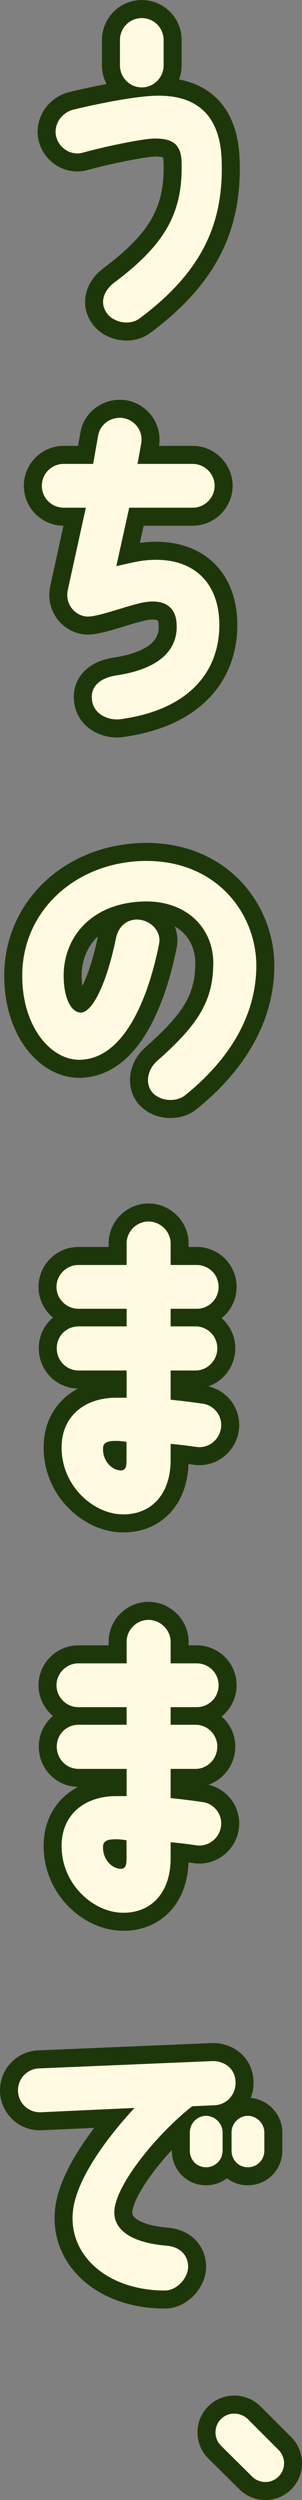
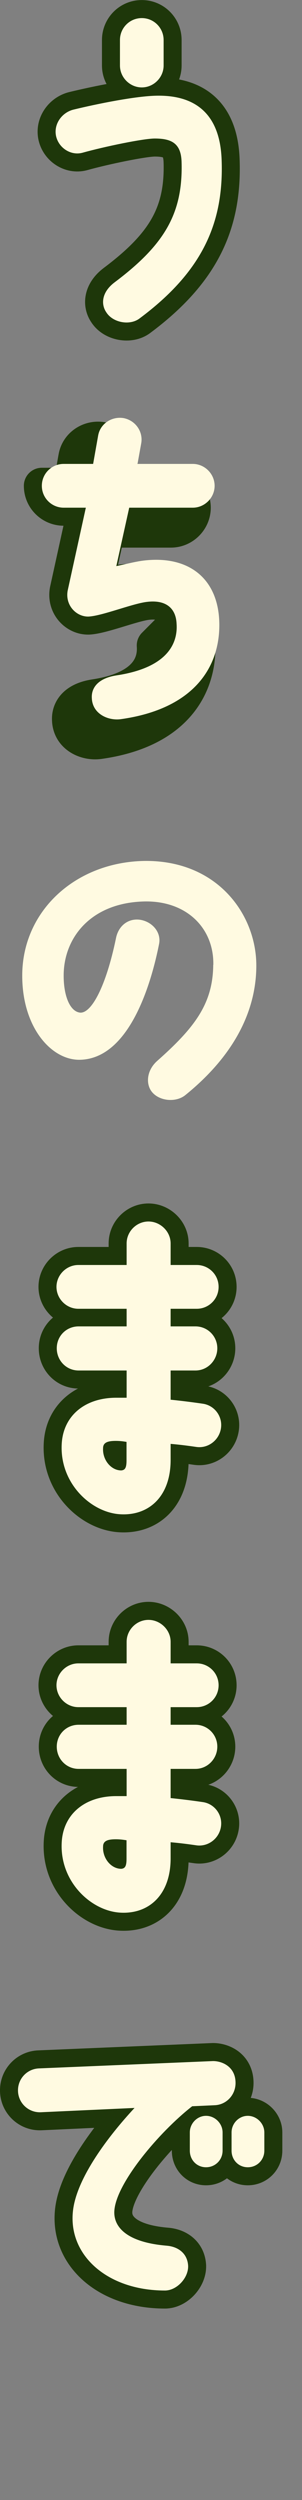
<svg xmlns="http://www.w3.org/2000/svg" id="_レイヤー_2" data-name="レイヤー_2" viewBox="0 0 62.94 519.62">
  <rect x="0" y="0" width="62.94" height="519.62" fill="#808080" stroke="none" />
  <defs>
    <style>
      .cls-1 {
        fill: #1e370a;
        stroke: #1e370a;
        stroke-linecap: round;
        stroke-linejoin: round;
        stroke-width: 7.5px;
      }

      .cls-2 {
        fill: #fffae1;
      }
    </style>
  </defs>
  <g id="top1">
    <g>
      <g>
        <path class="cls-1" d="M11.69,28.31c-.55-2.48,1.17-4.9,3.59-5.52,5.11-1.24,13.04-2.83,17.39-2.9,8-.14,13.18,3.73,13.52,13.32.48,13.04-3.93,23.18-17.11,32.98-2,1.52-5.52.9-6.9-1.24-1.17-1.66-1.04-4.21,1.72-6.28,10.49-7.87,14.28-14.42,13.94-25.12-.14-3.79-2.14-4.76-5.59-4.76-2.35,0-10.42,1.66-15.11,2.97-2.42.62-4.9-1.03-5.45-3.45ZM25,13.62v-5.31c0-2.48,2-4.55,4.55-4.55s4.55,2.07,4.55,4.55v5.31c0,2.48-2.07,4.55-4.55,4.55s-4.55-2.07-4.55-4.55Z" />
-         <path class="cls-1" d="M36.8,129.6c-.14-3.04-2.07-5.04-6.28-4.49-3.1.41-9.25,2.9-12.07,3.04-2.48.07-4.9-2.28-4.35-5.38l3.79-17.25h-4.62c-2.48,0-4.55-2-4.55-4.55s2.07-4.55,4.55-4.55h6.14l1.04-5.86c.41-2.48,2.83-4.07,5.31-3.66,2.48.48,4.14,2.83,3.66,5.31l-.76,4.21h11.52c2.48,0,4.55,2.07,4.55,4.55s-2.07,4.55-4.55,4.55h-13.25l-2.69,12.14c2-.41,3.52-.83,5.31-1.1,9.66-1.31,15.87,3.59,16.15,12.7.28,9.25-5.17,18.08-20.56,20.22-2.62.34-5.86-1.1-6-4.35-.14-2,1.1-4.14,5.17-4.76,10.97-1.66,12.77-6.97,12.49-10.76Z" />
-         <path class="cls-1" d="M44.46,200.54c.14-7.59-5.52-13.32-14.28-13.18-11.04.21-16.77,7.31-16.91,15.11-.07,4.48,1.31,7.8,3.45,8,2.35.14,5.38-5.45,7.45-15.46.48-2.48,2.42-4.14,4.9-3.86,2.62.34,4.62,2.62,4.07,5.11-1.59,8-6.14,23.94-16.63,24.01-6,0-12.08-7.04-11.87-18.01.28-13.18,11.25-23.05,25.39-23.32,15.32-.21,23.39,11.18,23.39,21.74,0,9.04-4.28,18.42-14.77,26.91-1.93,1.59-5.38,1.31-6.97-.62-1.31-1.59-1.17-4.42,1.03-6.42,7.8-6.9,11.66-11.87,11.73-20.01Z" />
+         <path class="cls-1" d="M36.8,129.6c-.14-3.04-2.07-5.04-6.28-4.49-3.1.41-9.25,2.9-12.07,3.04-2.48.07-4.9-2.28-4.35-5.38l3.79-17.25h-4.62c-2.48,0-4.55-2-4.55-4.55h6.14l1.04-5.86c.41-2.48,2.83-4.07,5.31-3.66,2.48.48,4.14,2.83,3.66,5.31l-.76,4.21h11.52c2.48,0,4.55,2.07,4.55,4.55s-2.07,4.55-4.55,4.55h-13.25l-2.69,12.14c2-.41,3.52-.83,5.31-1.1,9.66-1.31,15.87,3.59,16.15,12.7.28,9.25-5.17,18.08-20.56,20.22-2.62.34-5.86-1.1-6-4.35-.14-2,1.1-4.14,5.17-4.76,10.97-1.66,12.77-6.97,12.49-10.76Z" />
        <path class="cls-1" d="M35.56,258.43v4.49h5.45c2.48,0,4.55,2,4.55,4.55s-2.07,4.55-4.55,4.55h-5.45v3.66h5.18c2.55,0,4.55,2.07,4.55,4.55s-2,4.62-4.55,4.62h-5.18v6.07c2.07.21,4.28.48,6.69.83,2.48.34,4.21,2.69,3.79,5.18s-2.76,4.21-5.24,3.79c-1.93-.28-3.59-.48-5.24-.62v3.52c-.07,7.52-4.62,11.45-10.49,11.11-6.07-.34-12.63-6.42-12.21-14.56.28-5.8,4.69-9.59,11.18-9.66h2.35v-5.66h-10.01c-2.55,0-4.55-2.07-4.55-4.62s2-4.55,4.55-4.55h10.01v-3.66h-10.07c-2.48,0-4.55-2.07-4.55-4.55s2.07-4.55,4.55-4.55h10.07v-4.49c0-2.48,2.07-4.55,4.55-4.55s4.62,2.07,4.62,4.55ZM26.38,299.69c-.83-.14-1.45-.21-2.28-.21-1.79,0-2.62.41-2.62,1.52-.14,2.42,1.66,4.62,3.79,4.62.83-.07,1.1-.62,1.1-2.07v-3.86Z" />
        <path class="cls-1" d="M35.56,341.23v4.49h5.45c2.48,0,4.55,2,4.55,4.55s-2.07,4.55-4.55,4.55h-5.45v3.66h5.18c2.55,0,4.55,2.07,4.55,4.55s-2,4.62-4.55,4.62h-5.18v6.07c2.07.21,4.28.48,6.69.83,2.48.34,4.21,2.69,3.79,5.18-.41,2.48-2.76,4.21-5.24,3.79-1.93-.28-3.59-.48-5.24-.62v3.52c-.07,7.52-4.62,11.45-10.49,11.11-6.07-.34-12.63-6.42-12.21-14.56.28-5.8,4.69-9.59,11.18-9.66h2.35v-5.66h-10.01c-2.55,0-4.55-2.07-4.55-4.62s2-4.55,4.55-4.55h10.01v-3.66h-10.07c-2.48,0-4.55-2.07-4.55-4.55s2.07-4.55,4.55-4.55h10.07v-4.49c0-2.48,2.07-4.55,4.55-4.55s4.62,2.07,4.62,4.55ZM26.38,382.49c-.83-.14-1.45-.21-2.28-.21-1.79,0-2.62.41-2.62,1.52-.14,2.42,1.66,4.62,3.79,4.62.83-.07,1.1-.62,1.1-2.07v-3.86Z" />
        <path class="cls-1" d="M3.75,434.59c-.07-2.55,1.93-4.62,4.42-4.69l36.23-1.52c1.93,0,4.62,1.17,4.69,4.42.07,2.55-1.86,4.69-4.42,4.76l-4.62.21c-6.9,5.38-15.87,16.01-16.22,21.74-.21,3.38,2.62,6.55,10.9,7.24,2.48.21,4.35,1.66,4.48,4.21.07,2.48-2.35,5.11-4.83,5.11-12.28,0-20.49-7.66-19.11-17.04.97-6.55,7.11-14.83,12.77-20.91l-19.6.9c-2.55.07-4.62-1.93-4.69-4.42ZM46.39,443.21v3.79c0,1.93-1.52,3.45-3.45,3.45s-3.38-1.52-3.38-3.45v-3.79c0-1.86,1.52-3.45,3.38-3.45s3.45,1.59,3.45,3.45ZM55.09,443.21v3.79c0,1.93-1.52,3.45-3.45,3.45s-3.38-1.52-3.38-3.45v-3.79c0-1.86,1.52-3.45,3.38-3.45s3.45,1.59,3.45,3.45Z" />
-         <path class="cls-1" d="M46.05,508.31c-1.52-1.52-1.52-4,0-5.52,1.52-1.52,4-1.52,5.59,0l6.42,6.42c1.52,1.52,1.52,4,0,5.52-1.52,1.52-4,1.52-5.52,0l-6.49-6.42Z" />
      </g>
      <g>
        <path class="cls-2" d="M11.69,28.31c-.55-2.48,1.17-4.9,3.59-5.52,5.11-1.24,13.04-2.83,17.39-2.9,8-.14,13.18,3.73,13.52,13.32.48,13.04-3.93,23.18-17.11,32.98-2,1.52-5.52.9-6.9-1.24-1.17-1.66-1.04-4.21,1.72-6.28,10.49-7.87,14.28-14.42,13.94-25.12-.14-3.79-2.14-4.76-5.59-4.76-2.35,0-10.42,1.66-15.11,2.97-2.42.62-4.9-1.03-5.45-3.45ZM25,13.62v-5.31c0-2.48,2-4.55,4.55-4.55s4.55,2.07,4.55,4.55v5.31c0,2.48-2.07,4.55-4.55,4.55s-4.55-2.07-4.55-4.55Z" />
        <path class="cls-2" d="M36.8,129.6c-.14-3.04-2.07-5.04-6.28-4.49-3.1.41-9.25,2.9-12.07,3.04-2.48.07-4.9-2.28-4.35-5.38l3.79-17.25h-4.62c-2.48,0-4.55-2-4.55-4.55s2.07-4.55,4.55-4.55h6.14l1.04-5.86c.41-2.48,2.83-4.07,5.31-3.66,2.48.48,4.14,2.83,3.66,5.31l-.76,4.21h11.52c2.48,0,4.55,2.07,4.55,4.55s-2.07,4.55-4.55,4.55h-13.25l-2.69,12.14c2-.41,3.52-.83,5.31-1.1,9.66-1.31,15.87,3.59,16.15,12.7.28,9.25-5.17,18.08-20.56,20.22-2.62.34-5.86-1.1-6-4.35-.14-2,1.1-4.14,5.17-4.76,10.97-1.66,12.77-6.97,12.49-10.76Z" />
        <path class="cls-2" d="M44.46,200.54c.14-7.59-5.52-13.32-14.28-13.18-11.04.21-16.77,7.31-16.91,15.11-.07,4.48,1.31,7.8,3.45,8,2.35.14,5.38-5.45,7.45-15.46.48-2.48,2.42-4.14,4.9-3.86,2.62.34,4.62,2.62,4.07,5.11-1.59,8-6.14,23.94-16.63,24.01-6,0-12.08-7.04-11.87-18.01.28-13.18,11.25-23.05,25.39-23.32,15.32-.21,23.39,11.18,23.39,21.74,0,9.04-4.28,18.42-14.77,26.91-1.93,1.59-5.38,1.31-6.97-.62-1.31-1.59-1.17-4.42,1.03-6.42,7.8-6.9,11.66-11.87,11.73-20.01Z" />
        <path class="cls-2" d="M35.56,258.43v4.49h5.45c2.48,0,4.55,2,4.55,4.55s-2.07,4.55-4.55,4.55h-5.45v3.66h5.18c2.55,0,4.55,2.07,4.55,4.55s-2,4.62-4.55,4.62h-5.18v6.07c2.07.21,4.28.48,6.69.83,2.48.34,4.21,2.69,3.79,5.18s-2.76,4.21-5.24,3.79c-1.93-.28-3.59-.48-5.24-.62v3.52c-.07,7.52-4.62,11.45-10.49,11.11-6.07-.34-12.63-6.42-12.21-14.56.28-5.8,4.69-9.59,11.18-9.66h2.35v-5.66h-10.01c-2.55,0-4.55-2.07-4.55-4.62s2-4.55,4.55-4.55h10.01v-3.66h-10.07c-2.48,0-4.55-2.07-4.55-4.55s2.07-4.55,4.55-4.55h10.07v-4.49c0-2.48,2.07-4.55,4.55-4.55s4.62,2.07,4.62,4.55ZM26.38,299.69c-.83-.14-1.45-.21-2.28-.21-1.79,0-2.62.41-2.62,1.52-.14,2.42,1.66,4.62,3.79,4.62.83-.07,1.1-.62,1.1-2.07v-3.86Z" />
        <path class="cls-2" d="M35.56,341.23v4.49h5.45c2.48,0,4.55,2,4.55,4.55s-2.07,4.55-4.55,4.55h-5.45v3.66h5.18c2.55,0,4.55,2.07,4.55,4.55s-2,4.62-4.55,4.62h-5.18v6.07c2.07.21,4.28.48,6.69.83,2.48.34,4.21,2.69,3.79,5.18-.41,2.48-2.76,4.21-5.24,3.79-1.93-.28-3.59-.48-5.24-.62v3.52c-.07,7.52-4.62,11.45-10.49,11.11-6.07-.34-12.63-6.42-12.21-14.56.28-5.8,4.69-9.59,11.18-9.66h2.35v-5.66h-10.01c-2.55,0-4.55-2.07-4.55-4.62s2-4.55,4.55-4.55h10.01v-3.66h-10.07c-2.48,0-4.55-2.07-4.55-4.55s2.07-4.55,4.55-4.55h10.07v-4.49c0-2.48,2.07-4.55,4.55-4.55s4.62,2.07,4.62,4.55ZM26.38,382.49c-.83-.14-1.45-.21-2.28-.21-1.79,0-2.62.41-2.62,1.52-.14,2.42,1.66,4.62,3.79,4.62.83-.07,1.1-.62,1.1-2.07v-3.86Z" />
        <path class="cls-2" d="M3.75,434.59c-.07-2.55,1.93-4.62,4.42-4.69l36.23-1.52c1.93,0,4.62,1.17,4.69,4.42.07,2.55-1.86,4.69-4.42,4.76l-4.62.21c-6.9,5.38-15.87,16.01-16.22,21.74-.21,3.38,2.62,6.55,10.9,7.24,2.48.21,4.35,1.66,4.48,4.21.07,2.48-2.35,5.11-4.83,5.11-12.28,0-20.49-7.66-19.11-17.04.97-6.55,7.11-14.83,12.77-20.91l-19.6.9c-2.55.07-4.62-1.93-4.69-4.42ZM46.39,443.21v3.79c0,1.93-1.52,3.45-3.45,3.45s-3.38-1.52-3.38-3.45v-3.79c0-1.86,1.52-3.45,3.38-3.45s3.45,1.59,3.45,3.45ZM55.09,443.21v3.79c0,1.93-1.52,3.45-3.45,3.45s-3.38-1.52-3.38-3.45v-3.79c0-1.86,1.52-3.45,3.38-3.45s3.45,1.59,3.45,3.45Z" />
-         <path class="cls-2" d="M46.05,508.31c-1.52-1.52-1.52-4,0-5.52,1.52-1.52,4-1.52,5.59,0l6.42,6.42c1.52,1.52,1.52,4,0,5.52-1.52,1.52-4,1.52-5.52,0l-6.49-6.42Z" />
      </g>
    </g>
  </g>
</svg>